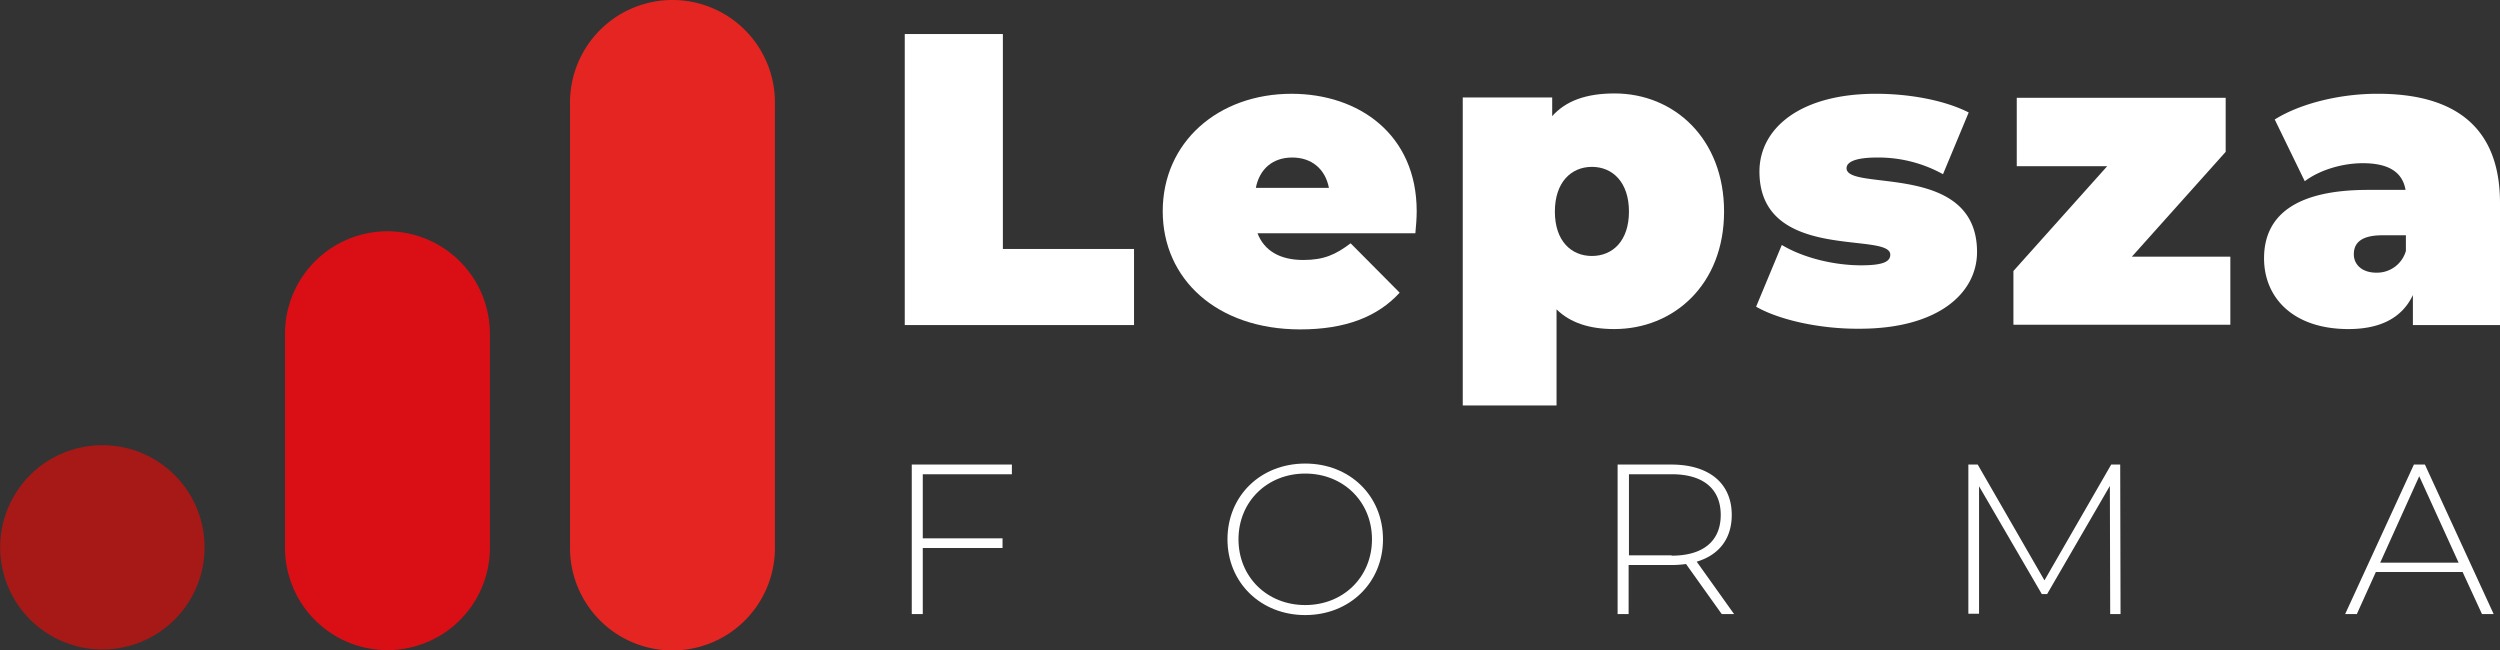
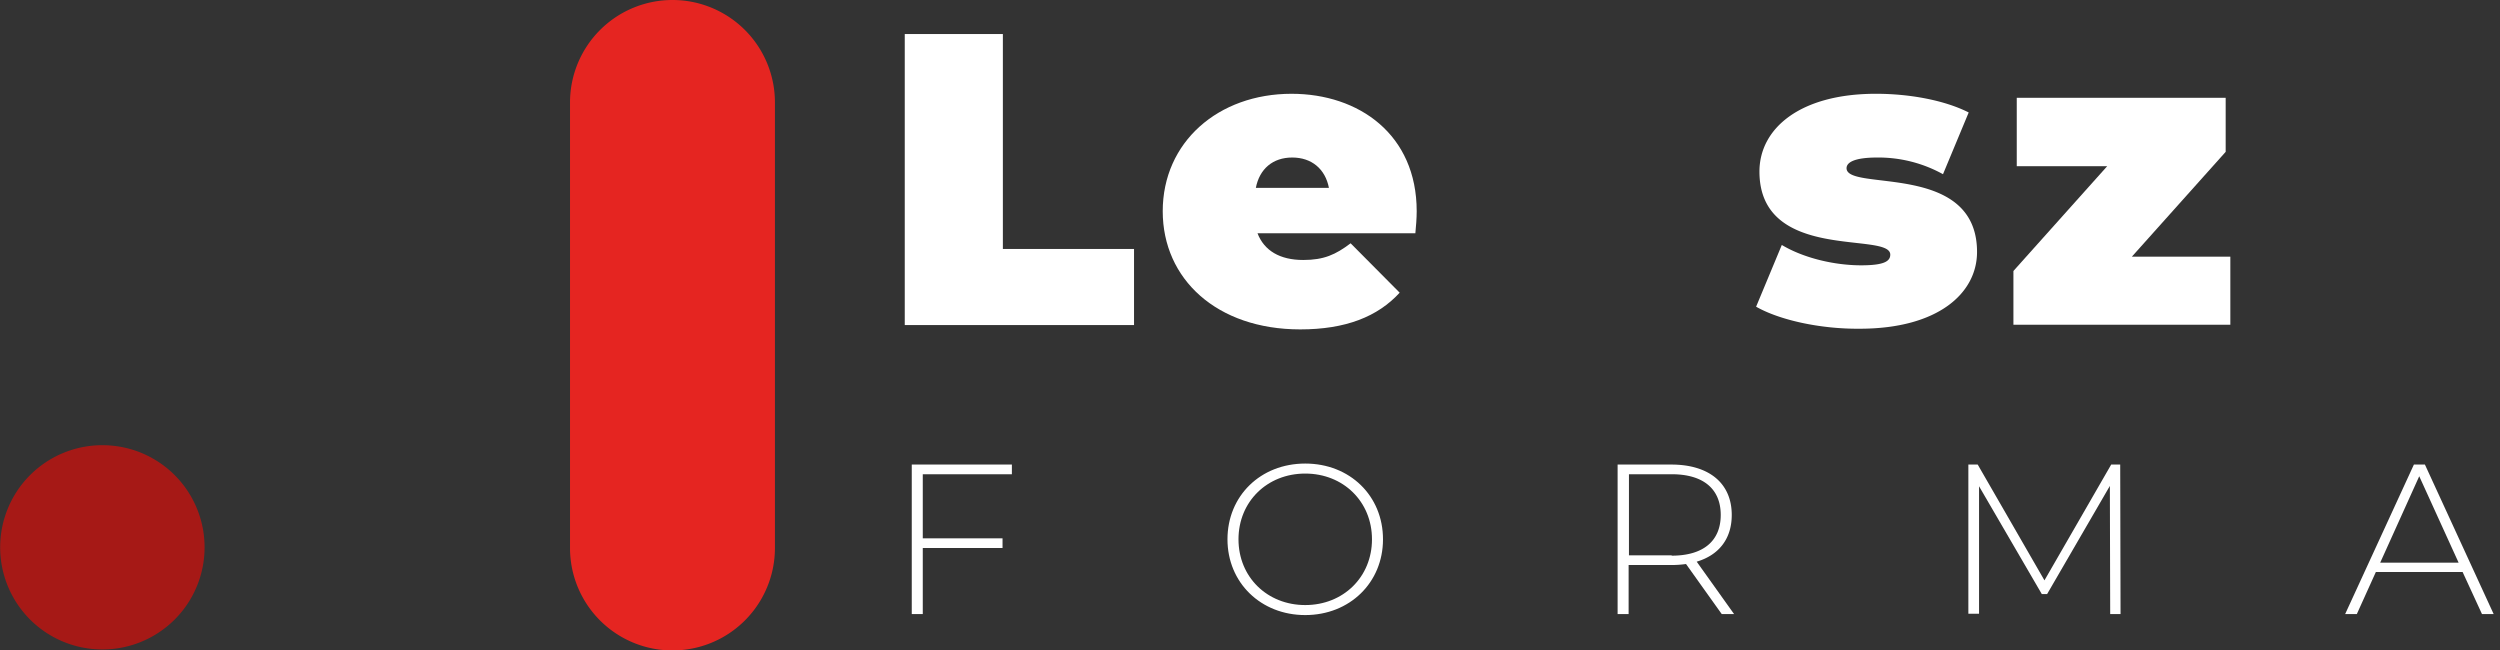
<svg xmlns="http://www.w3.org/2000/svg" viewBox="0 0 749.1 194.9">
  <rect x="0" y="0" width="749.1" height="194.9" fill="#333333" stroke="none" />
  <defs>
    <style>.cls-1{fill:#e52521;}.cls-2{fill:#d90f15;}.cls-3{fill:#a61916;}.cls-4{isolation:isolate;}.cls-5{fill:#fff;}</style>
  </defs>
  <g id="Layer_2" data-name="Layer 2">
    <g id="Warstwa_1" data-name="Warstwa 1">
      <g id="Rectangle_1" data-name="Rectangle 1">
        <path class="cls-1" d="M201.5,0a30.71,30.71,0,0,0-30.7,30.7V164.2a30.7,30.7,0,1,0,61.4,0V30.6A30.69,30.69,0,0,0,201.5,0Z" />
      </g>
      <g id="Rectangle_1_copy" data-name="Rectangle 1 copy">
-         <path class="cls-2" d="M116.1,69.3A30.71,30.71,0,0,0,85.4,100v64.1a30.7,30.7,0,0,0,61.4,0V100A30.77,30.77,0,0,0,116.1,69.3Z" />
-       </g>
+         </g>
      <g id="Rectangle_1_copy_2" data-name="Rectangle 1 copy 2">
        <path class="cls-3" d="M30.7,133.4h0a30.6,30.6,0,1,0-.1,61.2h.1a30.6,30.6,0,0,0,0-61.2Z" />
      </g>
      <g class="cls-4">
        <path class="cls-5" d="M276.5,142.1v19.2h23.9v2.9H276.5V184h-3.3V139.2h30v2.9Z" />
        <path class="cls-5" d="M367.8,161.6c0-13,9.9-22.7,23.3-22.7s23.3,9.7,23.3,22.7-10,22.7-23.3,22.7S367.8,174.6,367.8,161.6Zm43.3,0c0-11.3-8.6-19.7-20-19.7s-20,8.4-20,19.7,8.6,19.7,20,19.7S411.1,172.9,411.1,161.6Z" />
        <path class="cls-5" d="M515.9,184l-10.7-15a30.43,30.43,0,0,1-4.4.3H488V184h-3.3V139.2h16.1c11.3,0,18.1,5.6,18.1,15.1,0,7.1-3.8,12-10.5,14L519.6,184Zm-15-17.5c9.6,0,14.7-4.5,14.7-12.2s-5.1-12.2-14.7-12.2H488.1v24.3h12.8Z" />
        <path class="cls-5" d="M632.3,184l-.1-38.4L613.4,178h-1.6L593,145.7v38.2h-3.2V139.2h2.8l20,34.7,20-34.7h2.7l.1,44.8Z" />
        <path class="cls-5" d="M737.9,171.4h-26L706.2,184h-3.5l20.6-44.8h3.3L747.2,184h-3.5Zm-1.2-2.8-11.8-25.9-11.7,25.9Z" />
      </g>
      <g class="cls-4">
        <path class="cls-5" d="M271.1,10.2h29.4V74.6h39.3V97.4H271.1V10.2Z" />
        <path class="cls-5" d="M424.1,69.9H376.8c2,5.2,6.7,8,13.7,8,6.2,0,9.7-1.6,14.2-5l14.7,14.8c-6.6,7.2-16.2,11-29.8,11-25,0-41.2-15.1-41.2-35.4,0-20.7,16.6-35.2,38.6-35.2,20.2,0,37.5,12.2,37.5,35.2C424.5,65.3,424.3,67.9,424.1,69.9ZM376.3,56.3h21.9c-1.1-5.7-5.2-9.1-11-9.1S377.4,50.6,376.3,56.3Z" />
-         <path class="cls-5" d="M516.6,63.4c0,21.9-15.1,35.2-32.9,35.2-7.5,0-13.2-1.9-17.3-5.9v28.8H438.3V29.2h26.8v5.6c4.1-4.6,10.2-6.8,18.7-6.8C501.6,28,516.6,41.5,516.6,63.4Zm-28.5,0c0-8.8-4.9-13.4-11.1-13.4s-11.1,4.6-11.1,13.4,4.9,13.3,11.1,13.3S488.1,72.2,488.1,63.4Z" />
        <path class="cls-5" d="M526.2,91.9l7.7-18.5c6.5,3.9,15.7,6.1,23.8,6.1,6.8,0,8.7-1.2,8.7-3.2,0-7-39.2,2.4-39.2-24.9,0-12.8,12-23.3,34.9-23.3,10,0,20.5,1.9,27.8,5.6l-7.7,18.5a39.93,39.93,0,0,0-19.7-5c-7.2,0-9.2,1.6-9.2,3.2,0,7.1,39.1-2.1,39.1,25.1,0,12.3-11.6,23-35.2,23C545.4,98.6,533.2,95.9,526.2,91.9Z" />
        <path class="cls-5" d="M668.3,76.8V97.3h-65V81.2l28.1-31.4H604.3V29.3h62.6V45.5L638.8,76.9h29.5Z" />
-         <path class="cls-5" d="M749.1,60.8V97.4H723v-9c-3.2,6.8-9.7,10.2-19.3,10.2-16.7,0-25.3-9.5-25.3-21.2,0-13.2,10-20.5,31.1-20.5h11.3c-.9-5.2-4.9-8-12.8-8-6.1,0-12.9,2-17.4,5.4l-9-18.5c8-5,20-7.7,30.6-7.7C735.6,28,749.1,38.1,749.1,60.8ZM720.9,75.2V70.5h-7c-6,0-8.6,2-8.6,5.7,0,3.1,2.5,5.5,6.7,5.5A9,9,0,0,0,720.9,75.2Z" />
      </g>
    </g>
  </g>
</svg>